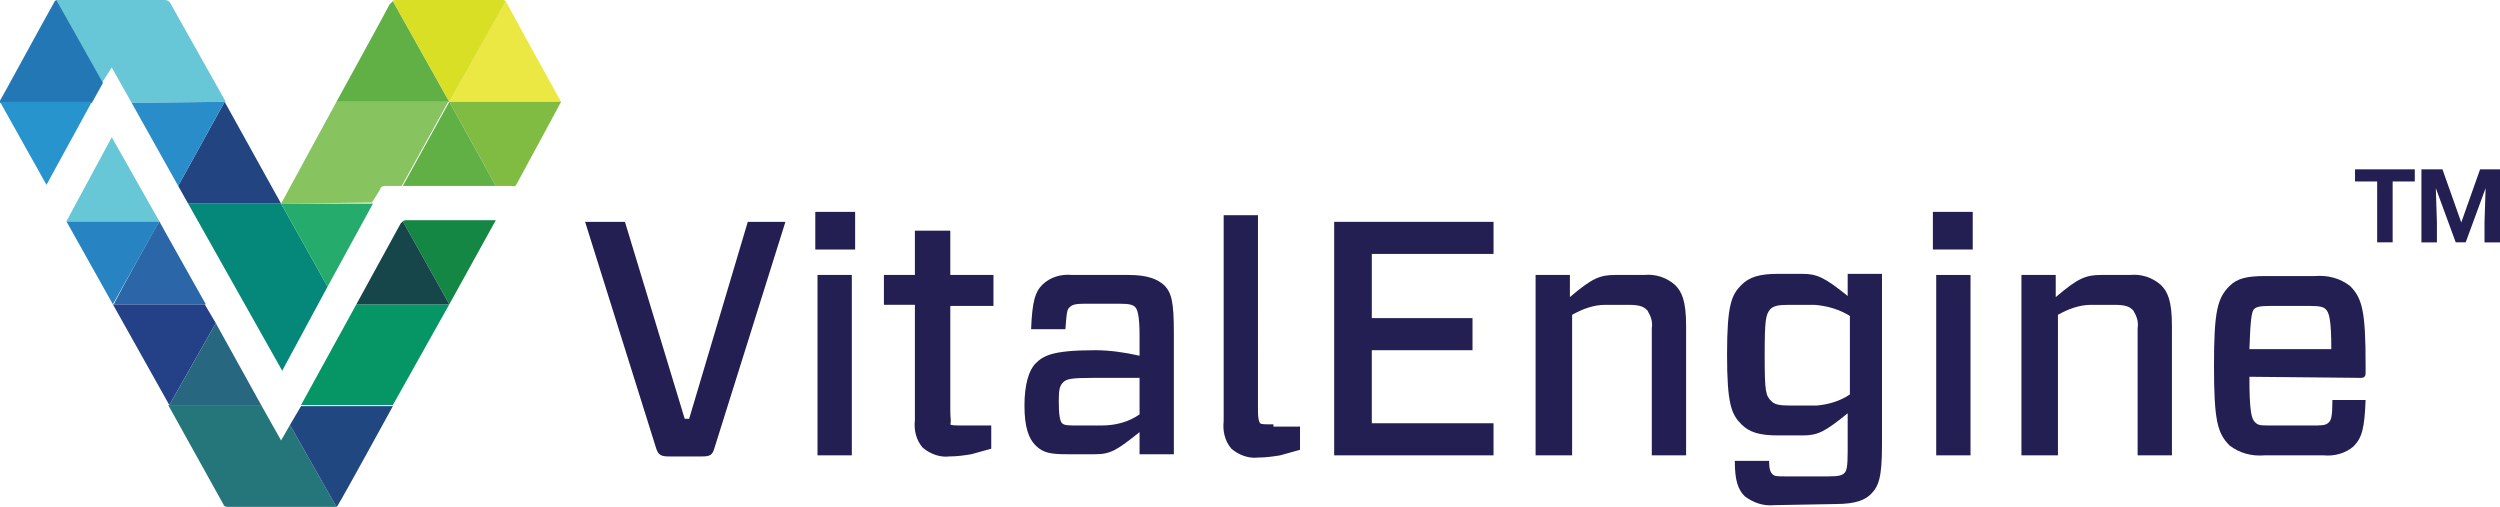
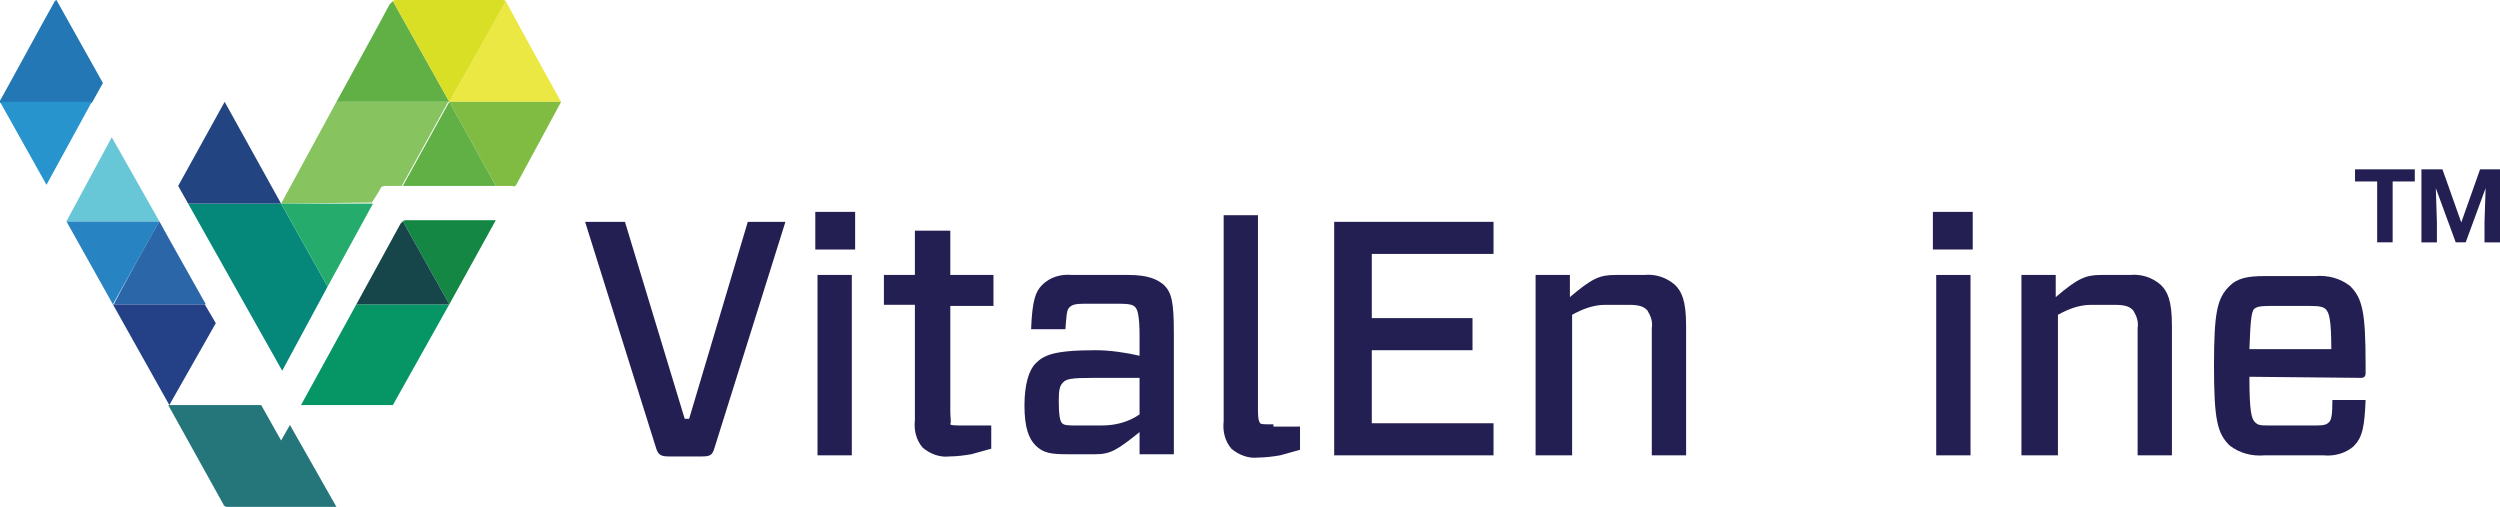
<svg xmlns="http://www.w3.org/2000/svg" xml:space="preserve" style="enable-background:new 0 0 225.9 45.8;" viewBox="0 0 225.9 45.8" y="0px" x="0px" id="Layer_1" version="1.1">
  <style type="text/css">
	.st0{fill:#231F52;}
	.st1{fill:#05887A;}
	.st2{fill:#87C35F;}
	.st3{fill:#68C7D7;}
	.st4{fill:#24767B;}
	.st5{fill:#2377B5;}
	.st6{fill:#069666;}
	.st7{fill:#60B046;}
	.st8{fill:#ECE843;}
	.st9{fill:#D8DF25;}
	.st10{fill:#204780;}
	.st11{fill:#81BC42;}
	.st12{fill:#244087;}
	.st13{fill:#224480;}
	.st14{fill:#148745;}
	.st15{fill:#298DC9;}
	.st16{fill:#17464A;}
	.st17{fill:#2B67A8;}
	.st18{fill:#25AC6D;}
	.st19{fill:#276780;}
	.st20{fill:#2783C1;}
	.st21{fill:#2894CE;}
</style>
  <g transform="translate(-135.213 -220.46)" id="VitalEngine_Horizontal_4c">
    <g transform="translate(188.083 239.605)" id="Group_3">
      <g transform="translate(67.686)" id="Group_2">
        <g id="Group_1">
          <path d="M14.4,22H0V0.9h14.4v2.9h-11v5.8h9.1v2.9H3.4v6.6h11V22z" class="st0" id="Path_1" />
          <path d="M18.2,22V5.7h3.1v2c2-1.7,2.7-2,4.1-2h2.6c1-0.1,2,0.2,2.8,0.9c0.6,0.6,1,1.4,1,3.7V22h-3.1      V10.5c0.1-0.6-0.1-1.1-0.4-1.6c-0.3-0.3-0.6-0.5-1.7-0.5h-2.1c-1.1,0-2.1,0.4-3,0.9V22L18.2,22L18.2,22z" class="st0" id="Path_2" />
-           <path d="M39.8,26.5c-1,0.1-1.9-0.2-2.7-0.8c-0.6-0.6-0.9-1.4-0.9-3.2h3.1c0,0.7,0.1,1,0.3,1.2      c0.2,0.2,0.4,0.2,1.2,0.2h3.9c0.9,0,1.2-0.1,1.4-0.3c0.2-0.2,0.3-0.5,0.3-2v-3.4c-2.1,1.7-2.7,2-4.1,2h-2.2      c-1.7,0-2.6-0.3-3.3-1c-0.9-0.9-1.3-1.8-1.3-6.3s0.4-5.4,1.3-6.3c0.7-0.7,1.6-1,3.3-1h2.2c1.3,0,2,0.3,4.1,2v-2h3.1v15.5      c0,2.9-0.3,3.7-1,4.4c-0.5,0.5-1.3,0.9-3.2,0.9L39.8,26.5L39.8,26.5z M46.6,16.5V9.4c-1-0.6-2-0.9-3.2-1h-2.3      c-1,0-1.4,0.1-1.7,0.4C39,9.3,38.9,9.7,38.9,13s0.1,3.6,0.6,4.1c0.3,0.3,0.7,0.4,1.7,0.4h2.4C44.7,17.4,45.7,17.1,46.6,16.5      L46.6,16.5z" class="st0" id="Path_3" />
          <path d="M57.7,3.4h-3.6V0h3.6V3.4z M57.5,22h-3.1V5.7h3.1V22z" class="st0" id="Path_4" />
          <path d="M62.1,22V5.7h3.1v2c2-1.7,2.7-2,4.1-2h2.6c1-0.1,2,0.2,2.8,0.9c0.6,0.6,1,1.4,1,3.7V22h-3.1      V10.5c0.1-0.6-0.1-1.1-0.4-1.6c-0.3-0.3-0.6-0.5-1.7-0.5h-2.1c-1.1,0-2.1,0.4-3,0.9V22L62.1,22L62.1,22z" class="st0" id="Path_5" />
          <path d="M82.7,14.9c0,3.2,0.2,3.8,0.5,4.1s0.5,0.3,1.4,0.3h4.2c0.7,0,0.9-0.1,1.1-0.3      c0.2-0.2,0.3-0.6,0.3-2h3c-0.1,2.5-0.3,3.4-1.1,4.2c-0.7,0.6-1.7,0.9-2.7,0.8h-5.3c-1.2,0.1-2.3-0.2-3.2-0.9      c-1.1-1.1-1.4-2.3-1.4-7.2s0.3-6.1,1.4-7.2c0.7-0.7,1.6-0.9,3.2-0.9h4.5c1.2-0.1,2.3,0.2,3.2,0.9c1.1,1.1,1.4,2.3,1.4,7.1v0.8      c0,0.2-0.1,0.4-0.4,0.4L82.7,14.9L82.7,14.9z M82.7,12.4h7.4c0-2.7-0.2-3.3-0.5-3.6c-0.2-0.2-0.5-0.3-1.4-0.3h-3.7      c-0.9,0-1.2,0.1-1.4,0.3C82.9,9.1,82.8,9.6,82.7,12.4z" class="st0" id="Path_6" />
        </g>
      </g>
      <path d="M20.8,3.4h3.6V0h-3.6V3.4z M21,22h3.1V5.7H21L21,22z M9.4,18.7H9L3.6,0.9H0l6.4,20.4    c0.2,0.7,0.5,0.8,1.2,0.8h2.9c0.8,0,1-0.1,1.2-0.8l6.4-20.4h-3.4L9.4,18.7z M49.1,5.7H44c-1-0.1-2,0.2-2.7,0.9    c-0.6,0.6-0.9,1.4-1,4h3.1c0.1-1.2,0.1-1.8,0.4-2c0.2-0.2,0.5-0.3,1.3-0.3h3.2c0.9,0,1.2,0.1,1.4,0.3c0.2,0.2,0.4,0.7,0.4,2.6v1.8    c-1.3-0.3-2.7-0.5-4-0.5c-3.9,0-4.7,0.5-5.4,1.2c-0.6,0.6-1,1.9-1,3.8c0,2,0.4,3,1,3.6c0.7,0.7,1.4,0.8,2.9,0.8h2.5    c1.4,0,2-0.4,4-2v2h3.1V11c0-2.9-0.2-3.7-0.9-4.4C51.7,6.1,50.9,5.7,49.1,5.7z M50.1,18.3c-1,0.7-2.2,1-3.4,1h-2.3    c-0.7,0-1.1,0-1.3-0.2c-0.2-0.2-0.3-0.8-0.3-2c0-1.1,0.1-1.4,0.4-1.7c0.3-0.3,0.7-0.4,2.7-0.4h4.2L50.1,18.3L50.1,18.3z M33,1.7    h-3.2v4h-2.8v2.7h2.8v10.4c-0.1,0.9,0.1,1.8,0.7,2.5c0.7,0.6,1.6,0.9,2.4,0.8c0.7,0,1.4-0.1,2-0.2l1.8-0.5v-2.1h-2.5    c-0.8,0-1.1,0-1.2-0.1C33.1,18.9,33,18.7,33,18V8.5h3.9V5.7H33L33,1.7z M62.2,19.2c-0.8,0-1.1,0-1.2-0.1c-0.1-0.1-0.2-0.4-0.2-1.1    V8.5l0,0V0.3h-3.1v8.2h0v10.4c-0.1,0.9,0.1,1.8,0.7,2.5c0.7,0.6,1.6,0.9,2.4,0.8c0.7,0,1.4-0.1,2-0.2l1.8-0.5v-2.1H62.2L62.2,19.2    z" class="st0" id="Path_7" />
    </g>
    <g transform="translate(135.213 220.46)" id="Group_4">
      <path d="M29.6,25.9l-4.1,7.6L17,18.4h8.4L29.6,25.9z" class="st1" id="Path_8" />
      <path d="M25.4,18.4l5-9.2h10.1l-4.2,7.6c0,0-1,0-1.5,0c-0.2,0-0.4,0.1-0.4,0.2c-0.2,0.4-0.8,1.3-0.8,1.3    L25.4,18.4z" class="st2" id="Path_9" />
-       <path d="M11.9,9.3l-1.8-3.2L9.2,7.5L5.1,0l9.8,0c0.2,0,0.4,0.1,0.5,0.3c1.3,2.3,5,8.9,5,8.9L11.9,9.3z" class="st3" id="Path_10" />
      <path d="M23.6,36.6l1.8,3.2l0.8-1.4l4.2,7.4c0,0,0,0-0.2,0c-3.2,0-6.4,0-9.7,0c-0.1,0-0.3-0.1-0.3-0.2    l-5-9L23.6,36.6z" class="st4" id="Path_11" />
      <path d="M5.1,0l4.2,7.5l-1,1.8c0,0-7.7,0-8.3,0c0-0.1,0-0.1,0-0.2c0.3-0.5,4.1-7.5,4.9-8.9    C4.9,0.2,4.9,0.1,5.1,0C5,0,5,0,5.1,0z" class="st5" id="Path_12" />
      <path d="M40.6,27.5l-5.1,9.1h-8.3l5-9.1L40.6,27.5z" class="st6" id="Path_13" />
      <path d="M30.4,9.2c0,0,4.4-8,4.8-8.8c0.1-0.1,0.2-0.2,0.3-0.3l5.1,9.1L30.4,9.2z" class="st7" id="Path_14" />
      <path d="M40.6,9.2c0,0,5-9,5.1-9.1c1.5,2.8,5,9.1,5,9.1c0,0,0,0,0,0C50.6,9.2,43.9,9.2,40.6,9.2z" class="st8" id="Path_15" />
      <path d="M45.7,0.1l-5.1,9.1l-5.1-9.1c0,0,0-0.1,0.3-0.1c3.2,0,6.3,0,9.5,0C45.5,0,45.6,0,45.7,0.1z" class="st9" id="Path_16" />
-       <path d="M27.2,36.7h8.3c0,0-4.6,8.4-5,9c0,0-0.1,0.1-0.1,0.1l-4.2-7.4L27.2,36.7z" class="st10" id="Path_17" />
      <path d="M50.7,9.2c0,0-2.8,5.2-4,7.4c-0.1,0.2-0.2,0.3-0.4,0.2c-0.5,0-1.5,0-1.5,0l-4.2-7.6L50.7,9.2z" class="st11" id="Path_18" />
      <path d="M19.5,29.2l-4.2,7.4l-5.1-9.1l8.3,0L19.5,29.2z" class="st12" id="Path_19" />
      <path d="M25.4,18.4H17l-0.9-1.6l4.2-7.6L25.4,18.4z" class="st13" id="Path_20" />
      <path d="M40.6,27.5L36.4,20c0.1-0.1,0.2-0.1,0.3-0.1h8.1L40.6,27.5z" class="st14" id="Path_21" />
      <path d="M44.8,16.8h-8.4l4.2-7.6L44.8,16.8z" class="st7" id="Path_22" />
-       <path d="M16.1,16.8l-4.2-7.5l8.4-0.1L16.1,16.8z" class="st15" id="Path_23" />
      <path d="M36.4,20l4.2,7.5l-8.4,0c0,0,2.9-5.3,4-7.3C36.3,20.1,36.3,20.1,36.4,20z" class="st16" id="Path_24" />
      <path d="M14.4,20c0.2,0.4,4.2,7.5,4.2,7.5l-8.3,0C10.2,27.5,14.3,20.1,14.4,20z" class="st17" id="Path_25" />
      <path d="M25.4,18.4l8.3,0l-4.1,7.5L25.4,18.4z" class="st18" id="Path_26" />
-       <path d="M19.5,29.2l4.1,7.4l-8.3,0L19.5,29.2z" class="st19" id="Path_27" />
      <path d="M6,20l4.2,7.5l4.2-7.5L6,20z" class="st20" id="Path_28" />
      <path d="M0,9.2l8.3,0l-4.1,7.5L0,9.2z" class="st21" id="Path_29" />
      <path d="M14.4,20L6,20l4.1-7.6L14.4,20z" class="st3" id="Path_30" />
    </g>
  </g>
  <g>
    <path d="M218.2,16.4h-2v5.5h-1.4v-5.5h-2v-1.1h5.4V16.4z" class="st0" />
    <path d="M220.7,15.3l1.7,4.8l1.7-4.8h1.8v6.6h-1.4v-1.8l0.1-3.1l-1.8,4.9h-0.9l-1.8-4.9l0.1,3.1v1.8h-1.4v-6.6H220.7z" class="st0" />
  </g>
</svg>